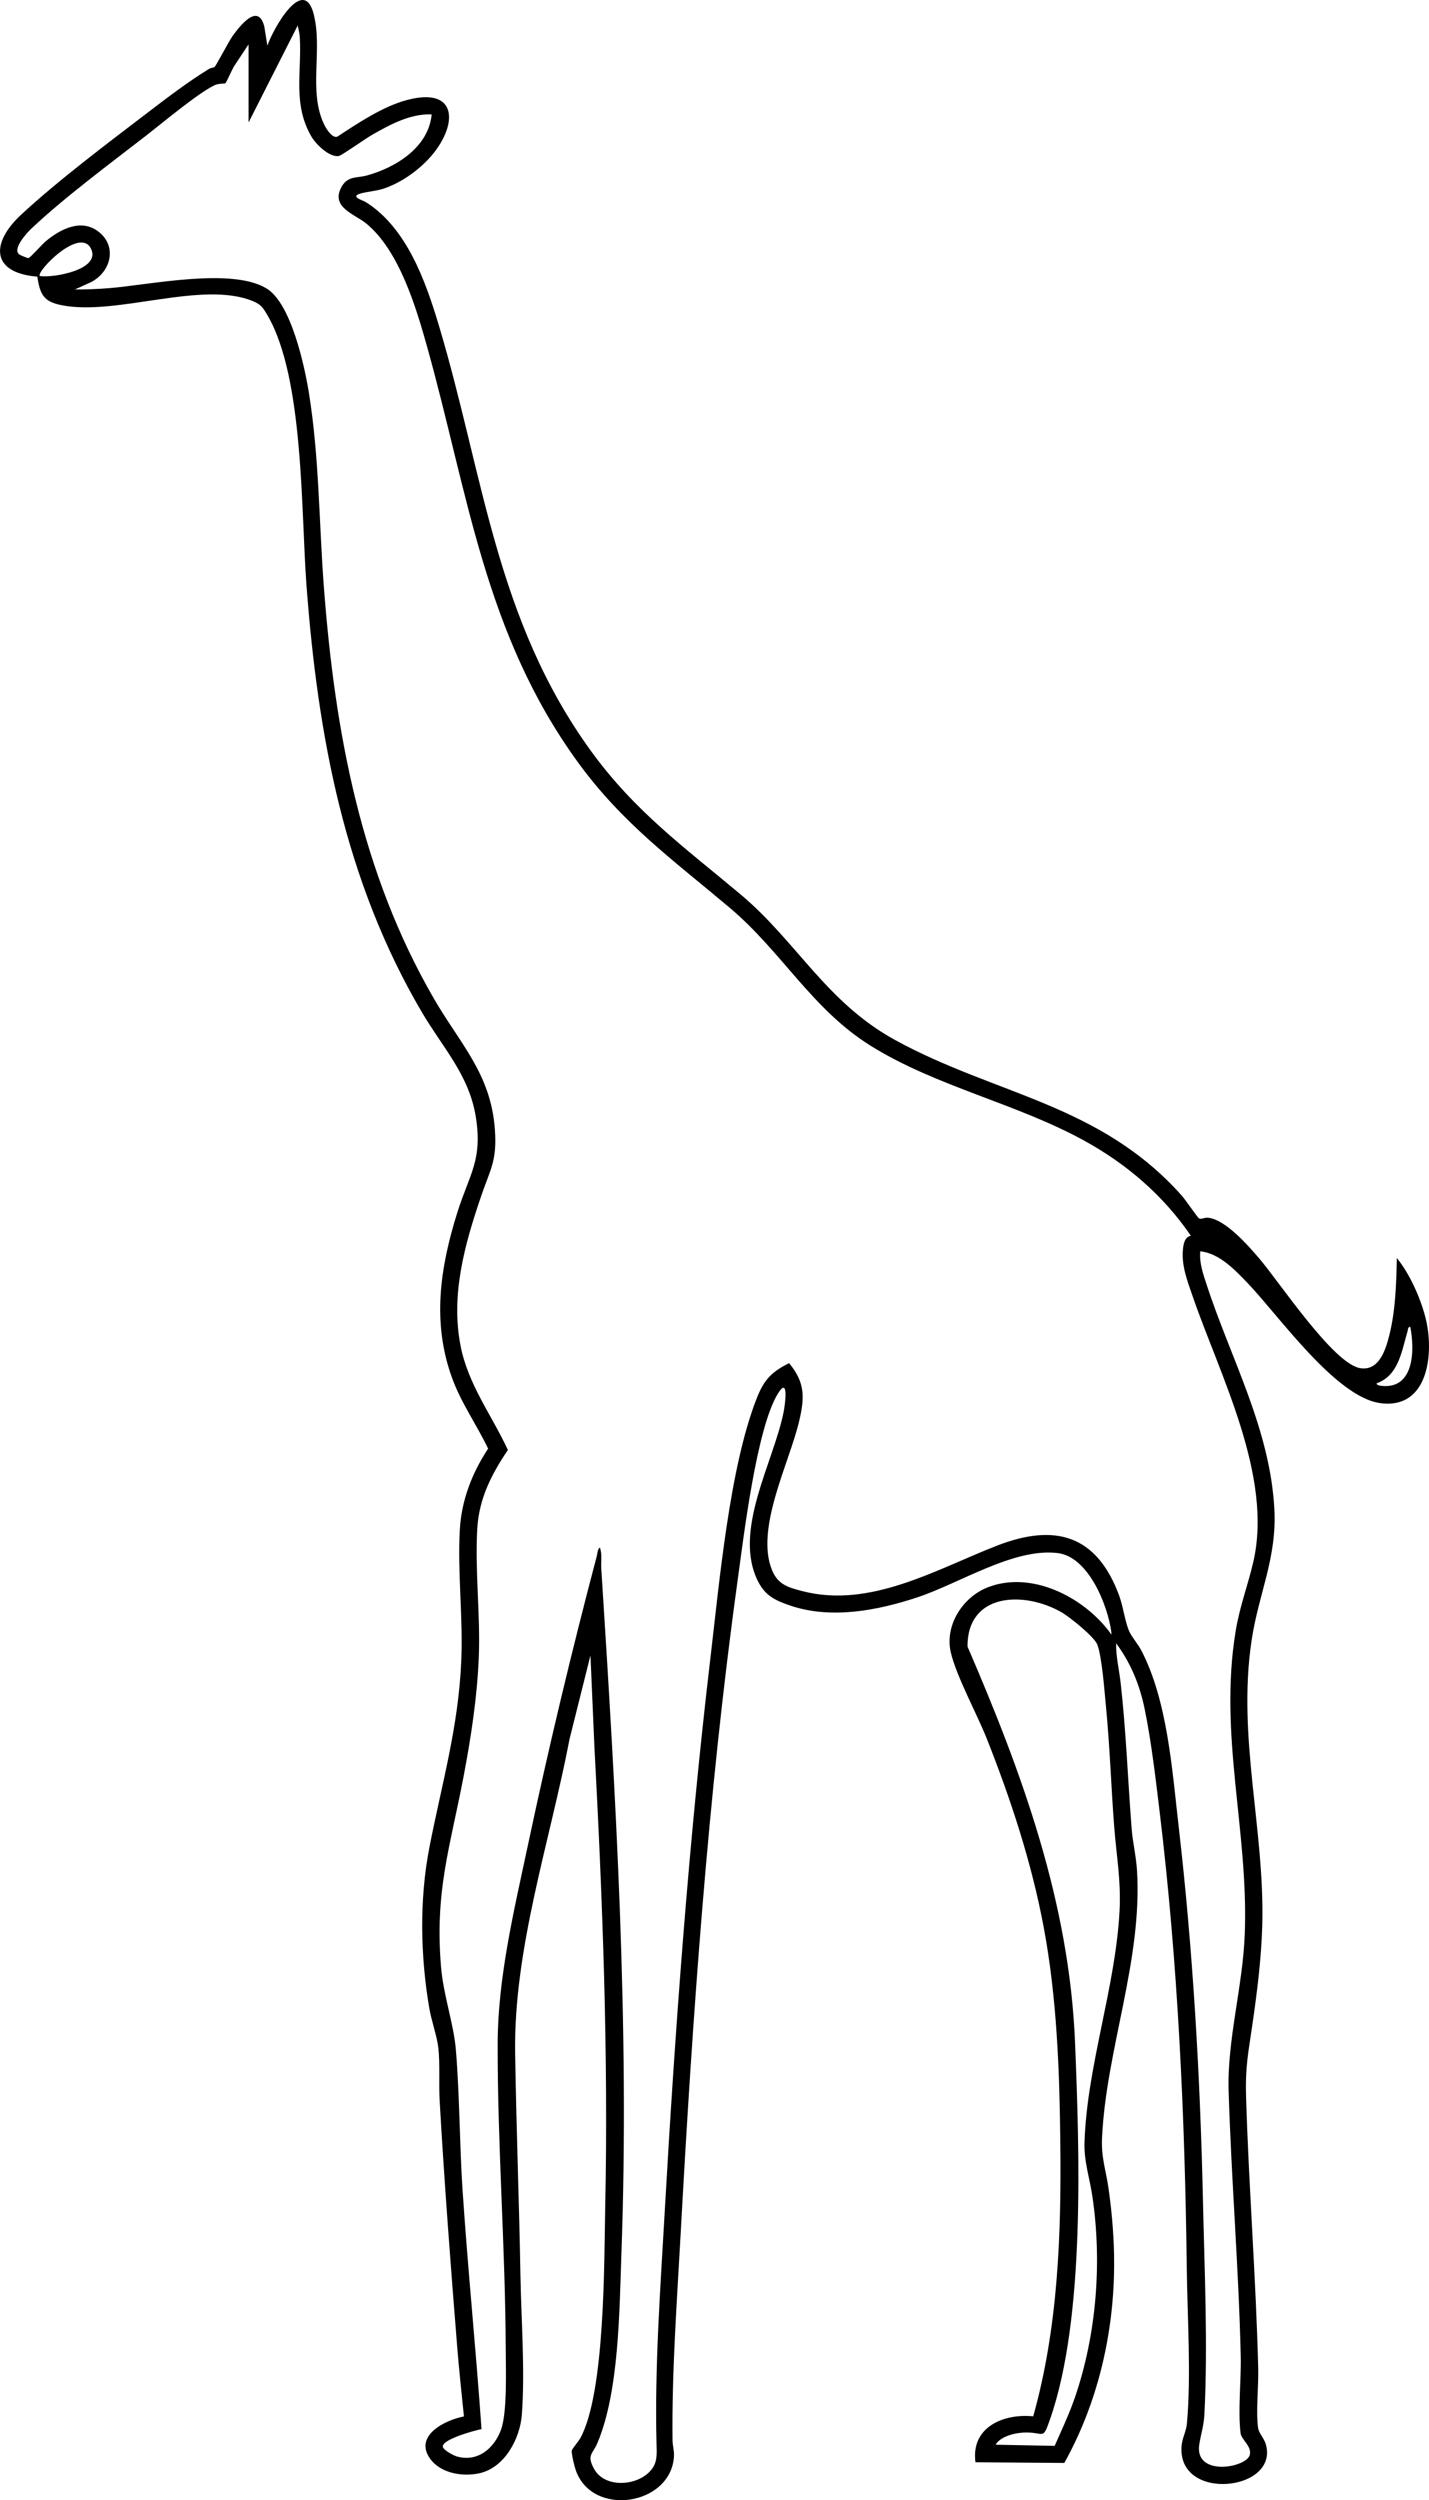
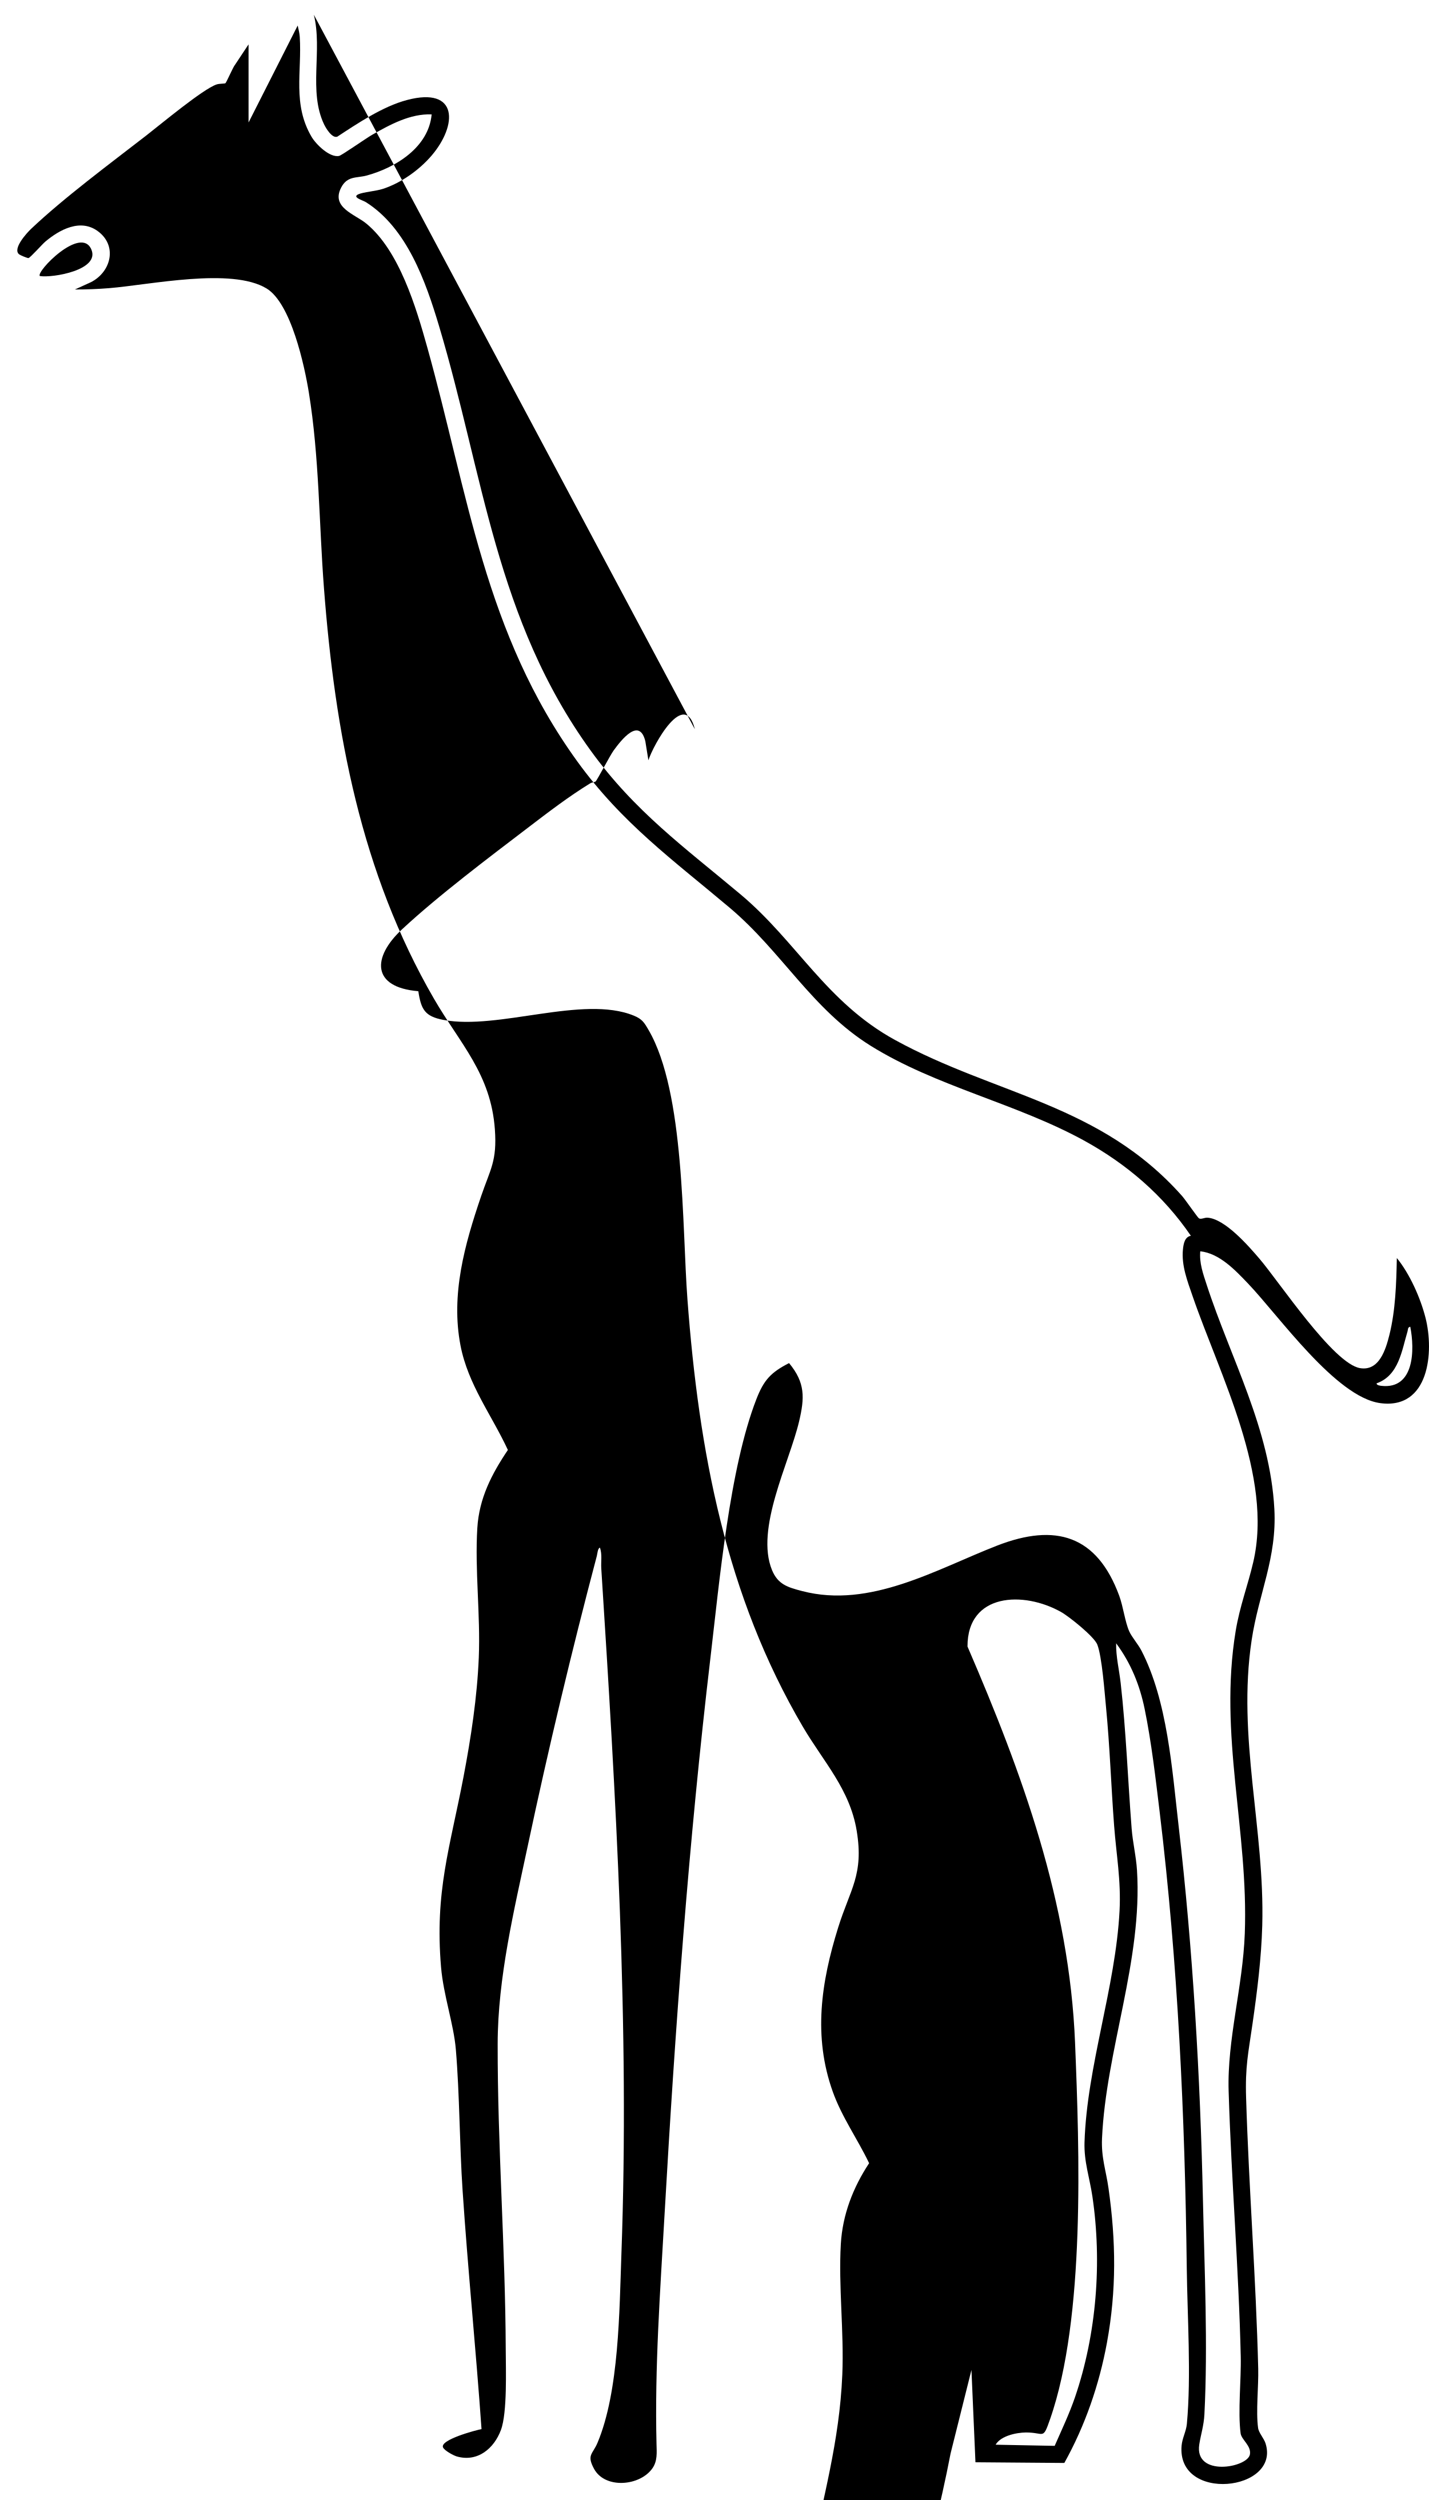
<svg xmlns="http://www.w3.org/2000/svg" id="Layer_2" viewBox="0 0 1061.53 1856.11">
  <g id="Layer_1-2">
-     <path d="M233.13,10.93c6.58,26.42-4.16,56.85,7.61,81.39,1.46,3.04,5.96,10.51,9.82,9.15,15.41-10.09,33.9-22.51,51.84-27.24,38.18-10.07,37.5,18.66,18.24,41.24-9.14,10.71-22.78,20.41-36.24,24.76-5.2,1.68-14.35,2.34-18.06,3.94-5.29,2.28,3.14,4.43,5.57,5.97,30.4,19.29,44.33,58.81,54.2,91.8,33.18,110.97,42.07,217.76,112.69,315.31,32.67,45.13,69.58,71.76,111.29,106.71s63.68,80.13,114.85,108.15c74.91,41.02,152.17,47.11,213.19,115.81,2.25,2.53,11.53,15.97,12.5,16.57,1.58.98,4.14-.65,6.34-.5,13.02.86,30.39,20.87,38.62,30.48,14.71,17.19,54.89,77.96,74.76,81.23,14.16,2.33,19.04-13.77,21.78-24.75,4.52-18.15,5.15-38.36,5.5-57.01,9.56,11.71,17.5,29.5,21.27,44.22,6.57,25.61,2.69,68.35-33.52,63.52-33.05-4.4-75.38-64.84-98.24-88.75-9.49-9.93-21.21-22.44-35.51-23.98-.83,8.62,2.1,16.74,4.72,24.77,17.93,54.96,47.14,106.98,50.31,166.69,1.93,36.39-11.64,62.5-16.88,97.21-10.89,72.17,9.84,140.34,7.88,211.88-.67,24.29-3.76,48.79-7.21,72.79-3.21,22.38-5.51,31.69-4.79,55.13,2.05,67.07,7.35,133.95,9,201,.33,13.24-1.79,31.8-.09,44.09.51,3.66,4.35,7.69,5.54,11.46,11.22,35.53-66.13,44.04-62.36,1.61.49-5.56,3.4-10.55,3.91-16.08,3.31-35.62.36-79.88-.08-116-1.37-112.82-6.54-225.82-20.08-337.92-3.02-25.01-6.15-52.23-11.19-76.81-3.68-17.91-10.26-34.06-21.19-48.81-.23,9.74,2.28,19.82,3.38,29.62,4.02,35.82,5.33,71.93,8.13,107.87.8,10.3,3.34,20.76,3.98,31.02,4.21,66.8-23.04,133.52-25.98,199-.65,14.47,2.92,23.62,4.83,37.15,5.53,39.07,5.98,75.61-1.16,114.53-5.73,31.22-16.26,61.67-31.67,89.33l-66.02-.51c-3.46-25.99,20.65-36.31,42.91-34.11,18.42-65.52,20.89-134.58,20.14-202.44-.59-53.6-2.44-107.74-12.35-160.65-9-48.03-24.28-94.52-42.2-139.8-7.3-18.44-22.64-46.38-26.8-64.2-4.7-20.09,8.82-41.03,27.33-48.3,32.44-12.74,71.15,7.09,90.7,33.28,1.02,1.36,1.6,2.79,1.2-.19-2.63-19.68-16.86-55.57-39.5-58.52-32.67-4.25-73.06,22.43-104.9,32.93-29.52,9.73-63.82,16.26-94.05,6.02-10.68-3.62-18.25-7.05-23.65-17.35-19.7-37.6,11.48-89.37,18.72-126.65,1.16-5.95,3.88-26.68-4.33-13.33-15.94,25.92-25.53,107.15-30.06,139.94-21.95,158.9-33.36,323.53-42.15,483.85-2.78,50.74-6.58,101.95-6.04,153.06.04,4.06,1.32,7.54,1.08,11.99-1.97,36.56-60.98,45.85-73.07,10-1.01-2.99-3.03-11.36-2.88-14.12.06-1.12,5.2-7.12,6.44-9.4,18.42-33.96,17.58-130.71,18.44-171.56,2.39-113.63-1.94-227.64-8-340.92l-2.97-68.54-15.5,61.98c-14.55,76.06-41.67,155.74-40.45,233.47.86,54.83,2.96,109.36,3.92,164.08.58,33.03,3.49,71.25,1.08,104-1.31,17.83-12.68,39.41-31.39,43.61-12.67,2.85-29.35.1-37.08-11.21-11.56-16.89,11.62-28.33,25.44-30.94-1.75-17.12-3.62-34.34-5-51.5-4.9-60.85-9.55-122.07-13.05-182.95-.71-12.29.34-27.16-.95-39.05-.91-8.42-5.1-20.09-6.69-29.31-6.65-38.58-7.5-80.88-.02-119.39,9.27-47.71,21.67-89.35,23.75-139.25,1.34-32.09-2.92-65.64-1.09-97.09,1.26-21.75,9.11-41.94,21.01-59.94-8.58-17.94-20.23-34.17-26.97-52.99-14.75-41.13-8.71-81.34,4-122.04,8.93-28.59,19.11-39.07,13.75-71.71-5.06-30.83-24.69-51.24-39.9-77.1-57.54-97.82-77.37-204.94-85.82-317.18-4.12-54.73-1.84-153.74-28.84-200.16-3.31-5.68-4.75-8.21-11.18-10.82-37.71-15.3-100.36,10.95-141.24,3.24-13.88-2.62-16.61-7.77-18.68-21.32-34.83-2.86-34.39-25.25-12.09-45.94,27.35-25.37,64.12-52.99,94.12-75.88,14.81-11.3,29.69-22.68,45.58-32.45,1.29-.79,3.32-.81,4.06-1.41,1.2-.98,10.63-19.19,13.44-23.06,5.64-7.74,19.02-24.94,23.52-6.89l2.29,14.2c3.6-11.34,26.9-53.65,34.52-23.01ZM174.45,48.27c-1.37,1.69-6.33,13.12-6.99,13.51-.73.44-4.38.19-6.58.92-10.08,3.37-41.78,29.8-52.15,37.84-26.99,20.92-61.24,46.29-85.63,69.37-3.33,3.15-14.03,14.94-8.86,18.92.89.68,6.05,2.86,6.91,2.76,1.22-.14,10.31-10.36,12.46-12.17,10.63-8.96,26.02-17.25,38.93-7.9,14.89,10.78,10.07,30.24-4.9,37.93l-12.01,5.47c8.46.02,17.06-.31,25.49-1,30.45-2.48,90.77-15.52,116.83.19,18.24,10.99,28.23,57.22,31.51,77.49,7.73,47.71,7.49,96.68,11.18,144.82,8.2,107.24,27.42,211.4,81.82,305.18,19.34,33.35,42.2,55.62,45.16,96.84,1.69,23.56-3.34,29.41-10.26,49.72-12.12,35.58-22.61,72.87-15.26,110.81,5.61,28.93,23.07,51.38,35.18,77.47-12.08,17.95-21.33,35.79-22.7,57.94-1.92,31.22,2.38,64.36,1.09,96.09-1.2,29.46-5.83,59.73-11.35,88.65-10.06,52.65-21.45,85.14-16.68,141.31,1.76,20.8,9.39,42.14,10.98,61.02,2.87,34.09,2.7,70.32,5.03,104.97,3.96,59.02,9.9,117.92,14.05,176.93-4.09.74-31.11,7.91-28.59,13.6,1.04,2.34,7.71,5.99,10.3,6.72,15.37,4.35,27.61-5.9,32.73-19.75,4.73-12.83,3.61-44.62,3.55-59.53-.29-75.57-6.13-151.46-6-227,.09-49.27,12.2-99.22,22.45-147.47,15.17-71.47,32.54-144.17,51.21-214.79.44-1.68.63-5.63,2.29-6.19,1.81,4.98.69,10.3,1.02,15.48,10.77,168.64,21.09,340.04,14.95,508.97-1.52,41.75-1.63,101.94-17.79,140.21-3.59,8.49-8.15,8.85-2.55,19.21,8.16,15.13,34.09,12.92,43.39-.37,3.8-5.44,3.19-11.68,3.03-18.05-1.4-56.66,2.73-113.44,5.95-169.97,7.84-137.75,17.93-276.92,34.13-413.87,6.62-55.99,14.15-140.56,34.13-191.87,5.49-14.11,10.66-19.78,24.26-26.73,12.11,14.62,11.59,25.79,7.42,43.4-7.27,30.72-32.68,79.56-20.1,110.25,4.4,10.72,11.72,12.82,22.4,15.6,50.59,13.19,99.71-16.22,144.81-33.75,43.51-16.91,74.22-7.61,90.72,37.22,3.04,8.26,4.27,19.35,7.48,26.52,1.81,4.04,6.62,9.6,8.94,14.06,19.42,37.4,22.84,88.21,27.7,130.3,10.64,92.12,16.03,185.32,18.08,277.92,1.14,51.27,3.72,107.95,1.08,159-.43,8.25-2.64,14.87-3.8,22.2-3.88,24.48,35.79,17.36,37.6,7.53,1.19-6.49-6.26-10.89-6.9-15.71-2.13-16.09.5-39.88.1-57.1-1.52-65.58-7-131.29-9-197-1.17-38.36,10.53-77.24,12-116.92,2.84-76.54-19.52-147.37-6.75-224.75,3-18.15,9.02-33.75,13.03-50.97,14.89-63.85-24.78-138.63-45.07-197.57-3.82-11.1-8.36-22.68-7.15-34.64.42-4.14,1.33-9.32,5.89-10.1-20.47-29.98-47.58-53.25-79.32-70.68-50.46-27.7-109.94-40.11-158.59-70.41-43.48-27.09-65.95-69.8-104.61-102.39-42.33-35.68-80.03-62.77-113.29-108.71-68.84-95.09-80.95-198.23-111.47-307.53-8.27-29.62-20.83-71.71-45.25-91.75-8.55-7.01-26.38-11.91-18.67-26.73,4.62-8.87,11.47-6.88,19.05-8.95,21.66-5.93,45.94-21.02,48.16-45.35-15.87-.69-30.94,7.61-44.31,15.2-4.16,2.36-22.46,15.2-24.44,15.62-6.97,1.47-17.15-8.59-20.43-14.15-14.28-24.22-7.14-48.3-8.79-74.21-.18-2.82-.94-5.72-1.54-8.45l-36.5,72v-58s-10.17,15.33-10.17,15.33ZM67.86,185.21c-7.73-18.07-41.55,16.78-38.23,19.73,9.58,1.49,44.77-4.47,38.23-19.73ZM1026.2,1028.85c24.55,2.69,24.79-26.92,21.41-43.9-1.95.35-1.63,2.12-2.03,3.46-4.29,14.25-6.48,32.76-22.95,38.55-.18,1.46,2.61,1.78,3.58,1.89ZM783.46,1815.78c5.25-11.98,10.95-23.9,15.18-36.32,15.94-46.79,20.08-99.96,12.84-148.88-2.07-13.96-6.3-25.74-5.85-40.13,1.77-56.48,23.09-115.04,26.03-171.97,1.16-22.4-2.38-41.3-4.04-63.05-2.22-29.27-3.17-58.78-6.01-87.99-1.06-10.9-2.98-37.49-6.48-46.52-2.29-5.91-20.85-20.77-26.85-24.15-27.83-15.72-69.67-14.25-69.58,25.59,40.65,94.12,75.7,190.11,79.9,294.09,3.23,80.1,7.7,204.28-18.53,279.45-5.57,15.96-4.1,9.87-17.96,9.95-7.03.04-18.77,2.5-22.5,9.08l43.84.85Z" />
+     <path d="M233.13,10.93c6.58,26.42-4.16,56.85,7.61,81.39,1.46,3.04,5.96,10.51,9.82,9.15,15.41-10.09,33.9-22.51,51.84-27.24,38.18-10.07,37.5,18.66,18.24,41.24-9.14,10.71-22.78,20.41-36.24,24.76-5.2,1.68-14.35,2.34-18.06,3.94-5.29,2.28,3.14,4.43,5.57,5.97,30.4,19.29,44.33,58.81,54.2,91.8,33.18,110.97,42.07,217.76,112.69,315.31,32.67,45.13,69.58,71.76,111.29,106.71s63.68,80.13,114.85,108.15c74.91,41.02,152.17,47.11,213.19,115.81,2.25,2.53,11.53,15.97,12.5,16.57,1.58.98,4.14-.65,6.34-.5,13.02.86,30.39,20.87,38.62,30.48,14.71,17.19,54.89,77.96,74.76,81.23,14.16,2.33,19.04-13.77,21.78-24.75,4.52-18.15,5.15-38.36,5.5-57.01,9.56,11.71,17.5,29.5,21.27,44.22,6.57,25.61,2.69,68.35-33.52,63.52-33.05-4.4-75.38-64.84-98.24-88.75-9.49-9.93-21.21-22.44-35.51-23.98-.83,8.62,2.1,16.74,4.72,24.77,17.93,54.96,47.14,106.98,50.31,166.69,1.93,36.39-11.64,62.5-16.88,97.21-10.89,72.17,9.84,140.34,7.88,211.88-.67,24.29-3.76,48.79-7.21,72.79-3.21,22.38-5.51,31.69-4.79,55.13,2.05,67.07,7.35,133.95,9,201,.33,13.24-1.79,31.8-.09,44.09.51,3.66,4.35,7.69,5.54,11.46,11.22,35.53-66.13,44.04-62.36,1.61.49-5.56,3.4-10.55,3.91-16.08,3.31-35.62.36-79.88-.08-116-1.37-112.82-6.54-225.82-20.08-337.92-3.02-25.01-6.15-52.23-11.19-76.81-3.68-17.91-10.26-34.06-21.19-48.81-.23,9.74,2.28,19.82,3.38,29.62,4.02,35.82,5.33,71.93,8.13,107.87.8,10.3,3.34,20.76,3.98,31.02,4.21,66.8-23.04,133.52-25.98,199-.65,14.47,2.92,23.62,4.83,37.15,5.53,39.07,5.98,75.61-1.16,114.53-5.73,31.22-16.26,61.67-31.67,89.33l-66.02-.51l-2.97-68.54-15.5,61.98c-14.55,76.06-41.67,155.74-40.45,233.47.86,54.83,2.96,109.36,3.92,164.08.58,33.03,3.49,71.25,1.08,104-1.31,17.83-12.68,39.41-31.39,43.61-12.67,2.85-29.35.1-37.08-11.21-11.56-16.89,11.62-28.33,25.44-30.94-1.75-17.12-3.62-34.34-5-51.5-4.9-60.85-9.55-122.07-13.05-182.95-.71-12.29.34-27.16-.95-39.05-.91-8.42-5.1-20.09-6.69-29.31-6.65-38.58-7.5-80.88-.02-119.39,9.27-47.71,21.67-89.35,23.75-139.25,1.34-32.09-2.92-65.64-1.09-97.09,1.26-21.75,9.11-41.94,21.01-59.94-8.58-17.94-20.23-34.17-26.97-52.99-14.75-41.13-8.71-81.34,4-122.04,8.93-28.59,19.11-39.07,13.75-71.71-5.06-30.83-24.69-51.24-39.9-77.1-57.54-97.82-77.37-204.94-85.82-317.18-4.12-54.73-1.84-153.74-28.84-200.16-3.31-5.68-4.75-8.21-11.18-10.82-37.71-15.3-100.36,10.95-141.24,3.24-13.88-2.62-16.61-7.77-18.68-21.32-34.83-2.86-34.39-25.25-12.09-45.94,27.35-25.37,64.12-52.99,94.12-75.88,14.81-11.3,29.69-22.68,45.58-32.45,1.29-.79,3.32-.81,4.06-1.41,1.2-.98,10.63-19.19,13.44-23.06,5.64-7.74,19.02-24.94,23.52-6.89l2.29,14.2c3.6-11.34,26.9-53.65,34.52-23.01ZM174.45,48.27c-1.37,1.69-6.33,13.12-6.99,13.51-.73.44-4.38.19-6.58.92-10.08,3.37-41.78,29.8-52.15,37.84-26.99,20.92-61.24,46.29-85.63,69.37-3.33,3.15-14.03,14.94-8.86,18.92.89.68,6.05,2.86,6.91,2.76,1.22-.14,10.31-10.36,12.46-12.17,10.63-8.96,26.02-17.25,38.93-7.9,14.89,10.78,10.07,30.24-4.9,37.93l-12.01,5.47c8.46.02,17.06-.31,25.49-1,30.45-2.48,90.77-15.52,116.83.19,18.24,10.99,28.23,57.22,31.51,77.49,7.73,47.71,7.49,96.68,11.18,144.82,8.2,107.24,27.42,211.4,81.82,305.18,19.34,33.35,42.2,55.62,45.16,96.84,1.69,23.56-3.34,29.41-10.26,49.72-12.12,35.58-22.61,72.87-15.26,110.81,5.61,28.93,23.07,51.38,35.18,77.47-12.08,17.95-21.33,35.79-22.7,57.94-1.92,31.22,2.38,64.36,1.09,96.09-1.2,29.46-5.83,59.73-11.35,88.65-10.06,52.65-21.45,85.14-16.68,141.31,1.76,20.8,9.39,42.14,10.98,61.02,2.87,34.09,2.7,70.32,5.03,104.97,3.96,59.02,9.9,117.92,14.05,176.93-4.09.74-31.11,7.91-28.59,13.6,1.04,2.34,7.71,5.99,10.3,6.72,15.37,4.35,27.61-5.9,32.73-19.75,4.73-12.83,3.61-44.62,3.55-59.53-.29-75.57-6.13-151.46-6-227,.09-49.27,12.2-99.22,22.45-147.47,15.17-71.47,32.54-144.17,51.21-214.79.44-1.68.63-5.63,2.29-6.19,1.81,4.98.69,10.3,1.02,15.48,10.77,168.64,21.09,340.04,14.95,508.97-1.52,41.75-1.63,101.94-17.79,140.21-3.59,8.49-8.15,8.85-2.55,19.21,8.16,15.13,34.09,12.92,43.39-.37,3.8-5.44,3.19-11.68,3.03-18.05-1.4-56.66,2.73-113.44,5.95-169.97,7.84-137.75,17.93-276.92,34.13-413.87,6.62-55.99,14.15-140.56,34.13-191.87,5.49-14.11,10.66-19.78,24.26-26.73,12.11,14.62,11.59,25.79,7.42,43.4-7.27,30.72-32.68,79.56-20.1,110.25,4.4,10.72,11.72,12.82,22.4,15.6,50.59,13.19,99.71-16.22,144.81-33.75,43.51-16.91,74.22-7.61,90.72,37.22,3.04,8.26,4.27,19.35,7.48,26.52,1.81,4.04,6.62,9.6,8.94,14.06,19.42,37.4,22.84,88.21,27.7,130.3,10.64,92.12,16.03,185.32,18.08,277.92,1.14,51.27,3.72,107.95,1.08,159-.43,8.25-2.64,14.87-3.8,22.2-3.88,24.48,35.79,17.36,37.6,7.53,1.19-6.49-6.26-10.89-6.9-15.71-2.13-16.09.5-39.88.1-57.1-1.52-65.58-7-131.29-9-197-1.17-38.36,10.53-77.24,12-116.92,2.84-76.54-19.52-147.37-6.75-224.75,3-18.15,9.02-33.75,13.03-50.97,14.89-63.85-24.78-138.63-45.07-197.57-3.82-11.1-8.36-22.68-7.15-34.64.42-4.14,1.33-9.32,5.89-10.1-20.47-29.98-47.58-53.25-79.32-70.68-50.46-27.7-109.94-40.11-158.59-70.41-43.48-27.09-65.95-69.8-104.61-102.39-42.33-35.68-80.03-62.77-113.29-108.71-68.84-95.09-80.95-198.23-111.47-307.53-8.27-29.62-20.83-71.71-45.25-91.75-8.55-7.01-26.38-11.91-18.67-26.73,4.62-8.87,11.47-6.88,19.05-8.95,21.66-5.93,45.94-21.02,48.16-45.35-15.87-.69-30.94,7.61-44.31,15.2-4.16,2.36-22.46,15.2-24.44,15.62-6.97,1.47-17.15-8.59-20.43-14.15-14.28-24.22-7.14-48.3-8.79-74.21-.18-2.82-.94-5.72-1.54-8.45l-36.5,72v-58s-10.17,15.33-10.17,15.33ZM67.86,185.21c-7.73-18.07-41.55,16.78-38.23,19.73,9.58,1.49,44.77-4.47,38.23-19.73ZM1026.2,1028.85c24.55,2.69,24.79-26.92,21.41-43.9-1.95.35-1.63,2.12-2.03,3.46-4.29,14.25-6.48,32.76-22.95,38.55-.18,1.46,2.61,1.78,3.58,1.89ZM783.46,1815.78c5.25-11.98,10.95-23.9,15.18-36.32,15.94-46.79,20.08-99.96,12.84-148.88-2.07-13.96-6.3-25.74-5.85-40.13,1.77-56.48,23.09-115.04,26.03-171.97,1.16-22.4-2.38-41.3-4.04-63.05-2.22-29.27-3.17-58.78-6.01-87.99-1.06-10.9-2.98-37.49-6.48-46.52-2.29-5.91-20.85-20.77-26.85-24.15-27.83-15.72-69.67-14.25-69.58,25.59,40.65,94.12,75.7,190.11,79.9,294.09,3.23,80.1,7.7,204.28-18.53,279.45-5.57,15.96-4.1,9.87-17.96,9.95-7.03.04-18.77,2.5-22.5,9.08l43.84.85Z" />
  </g>
</svg>